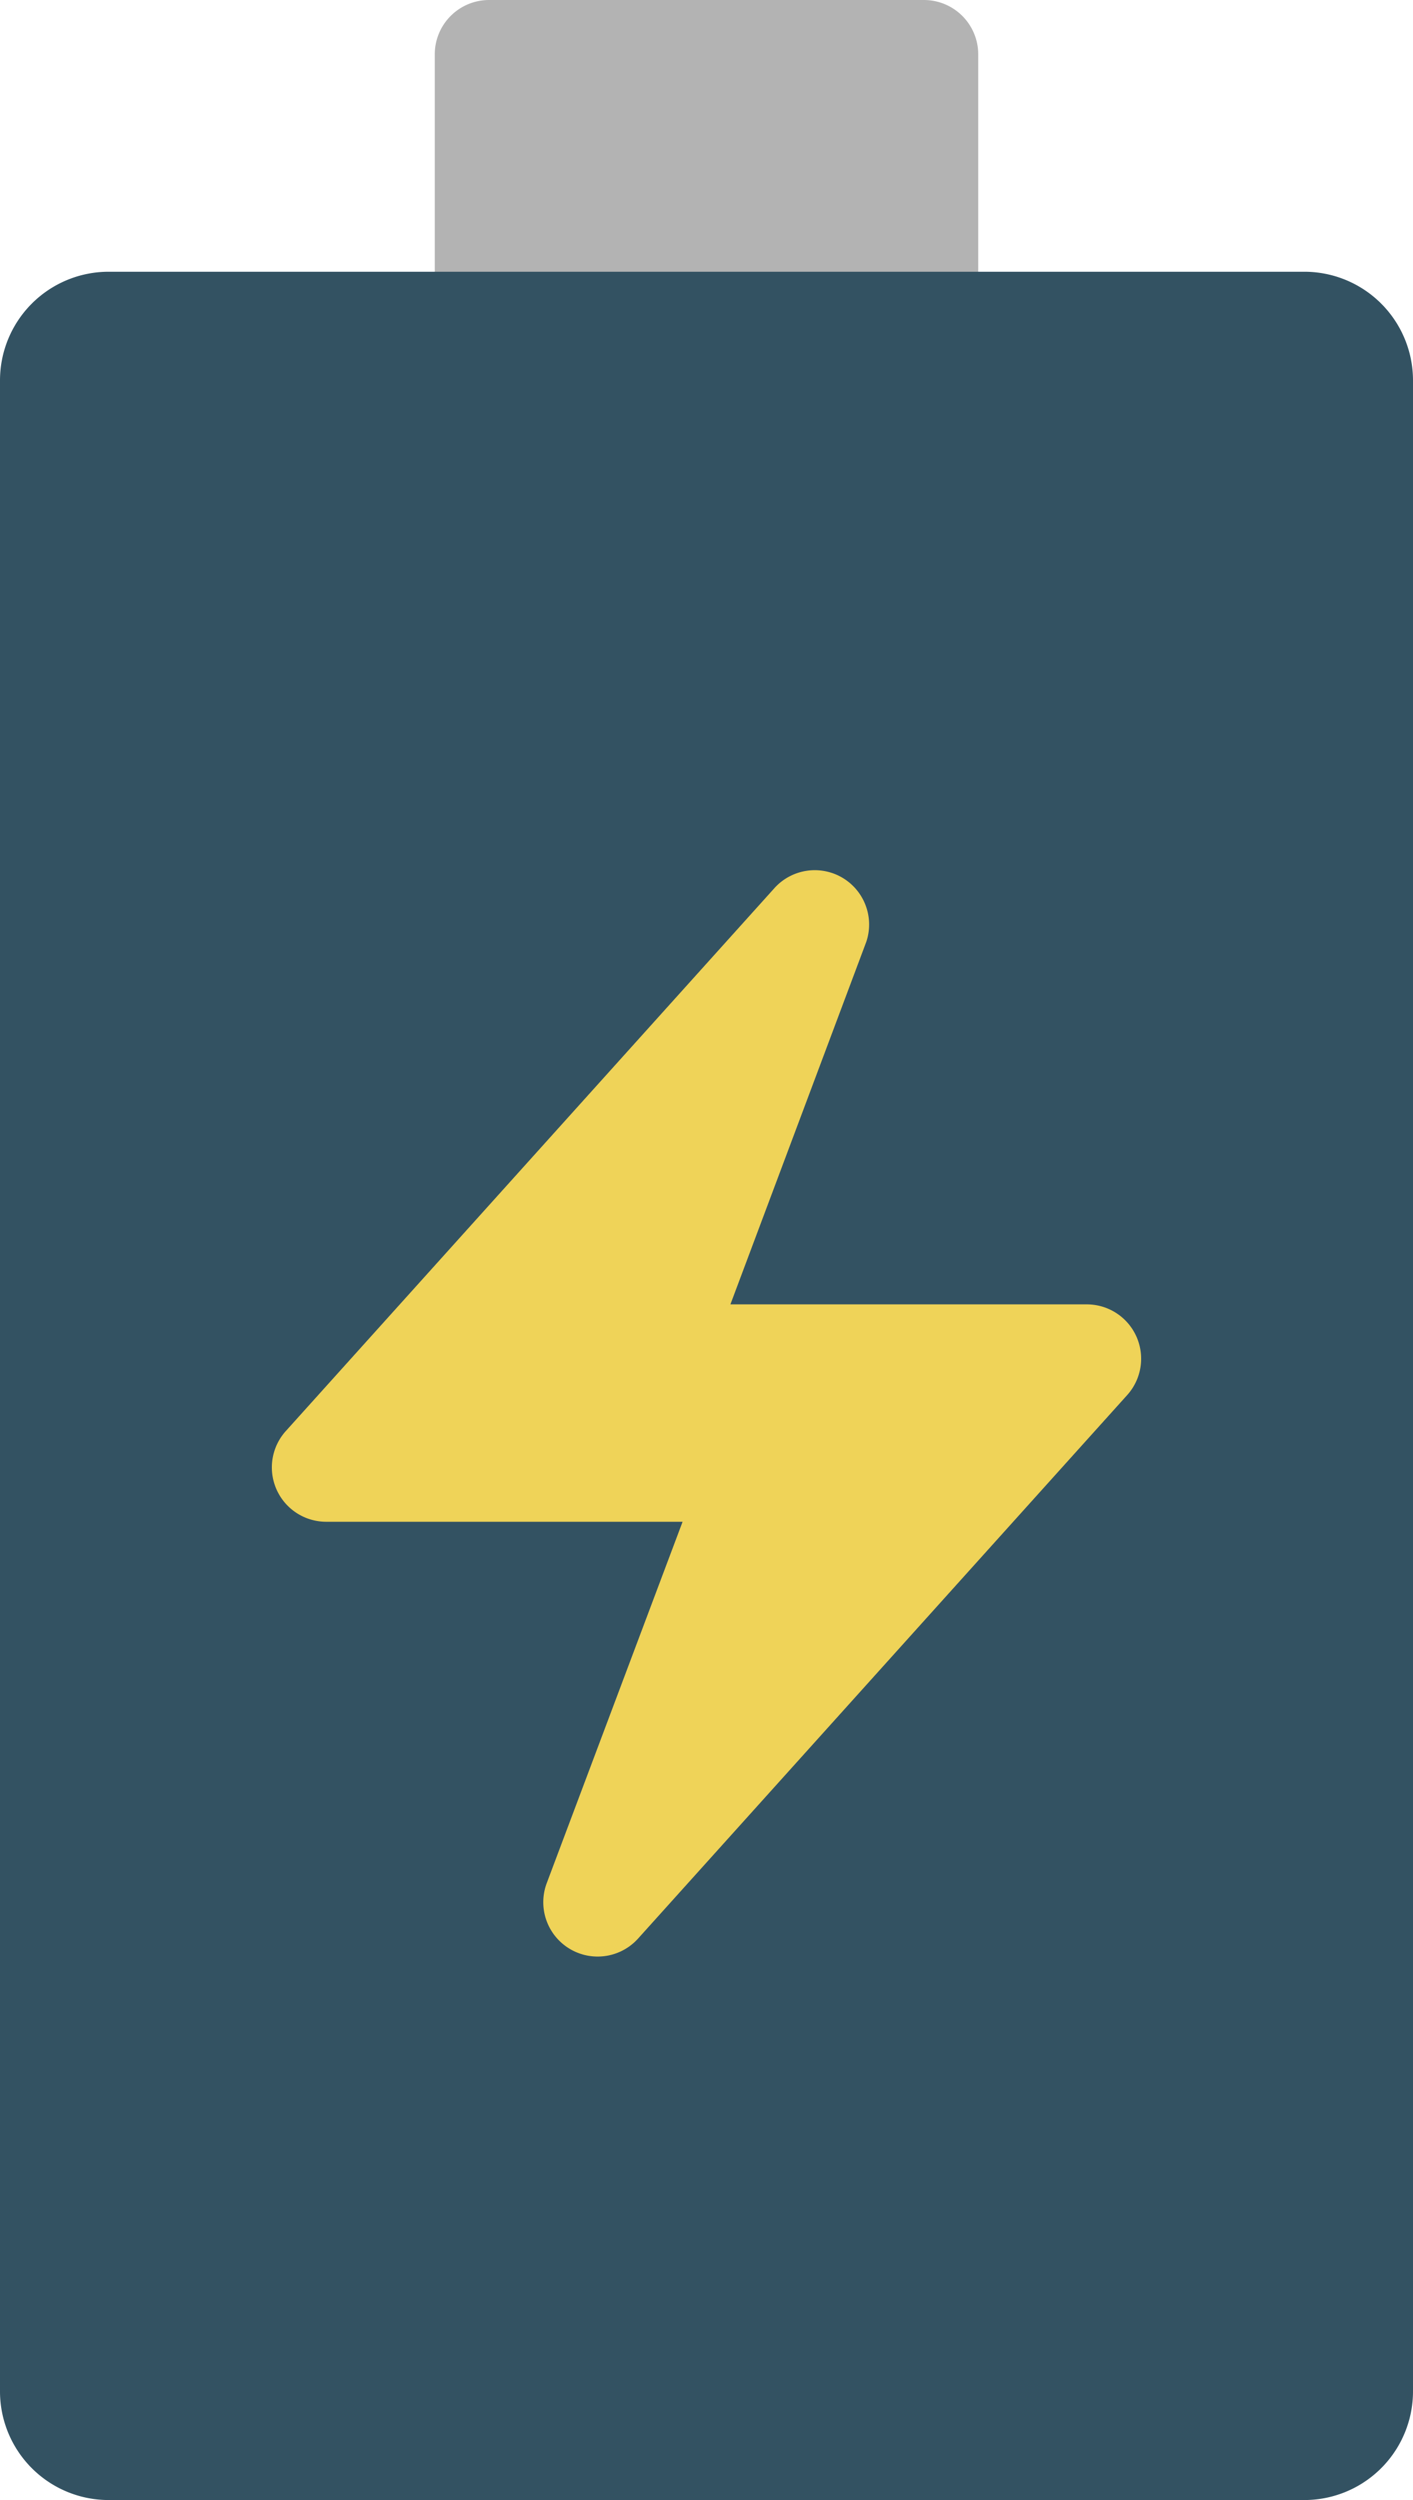
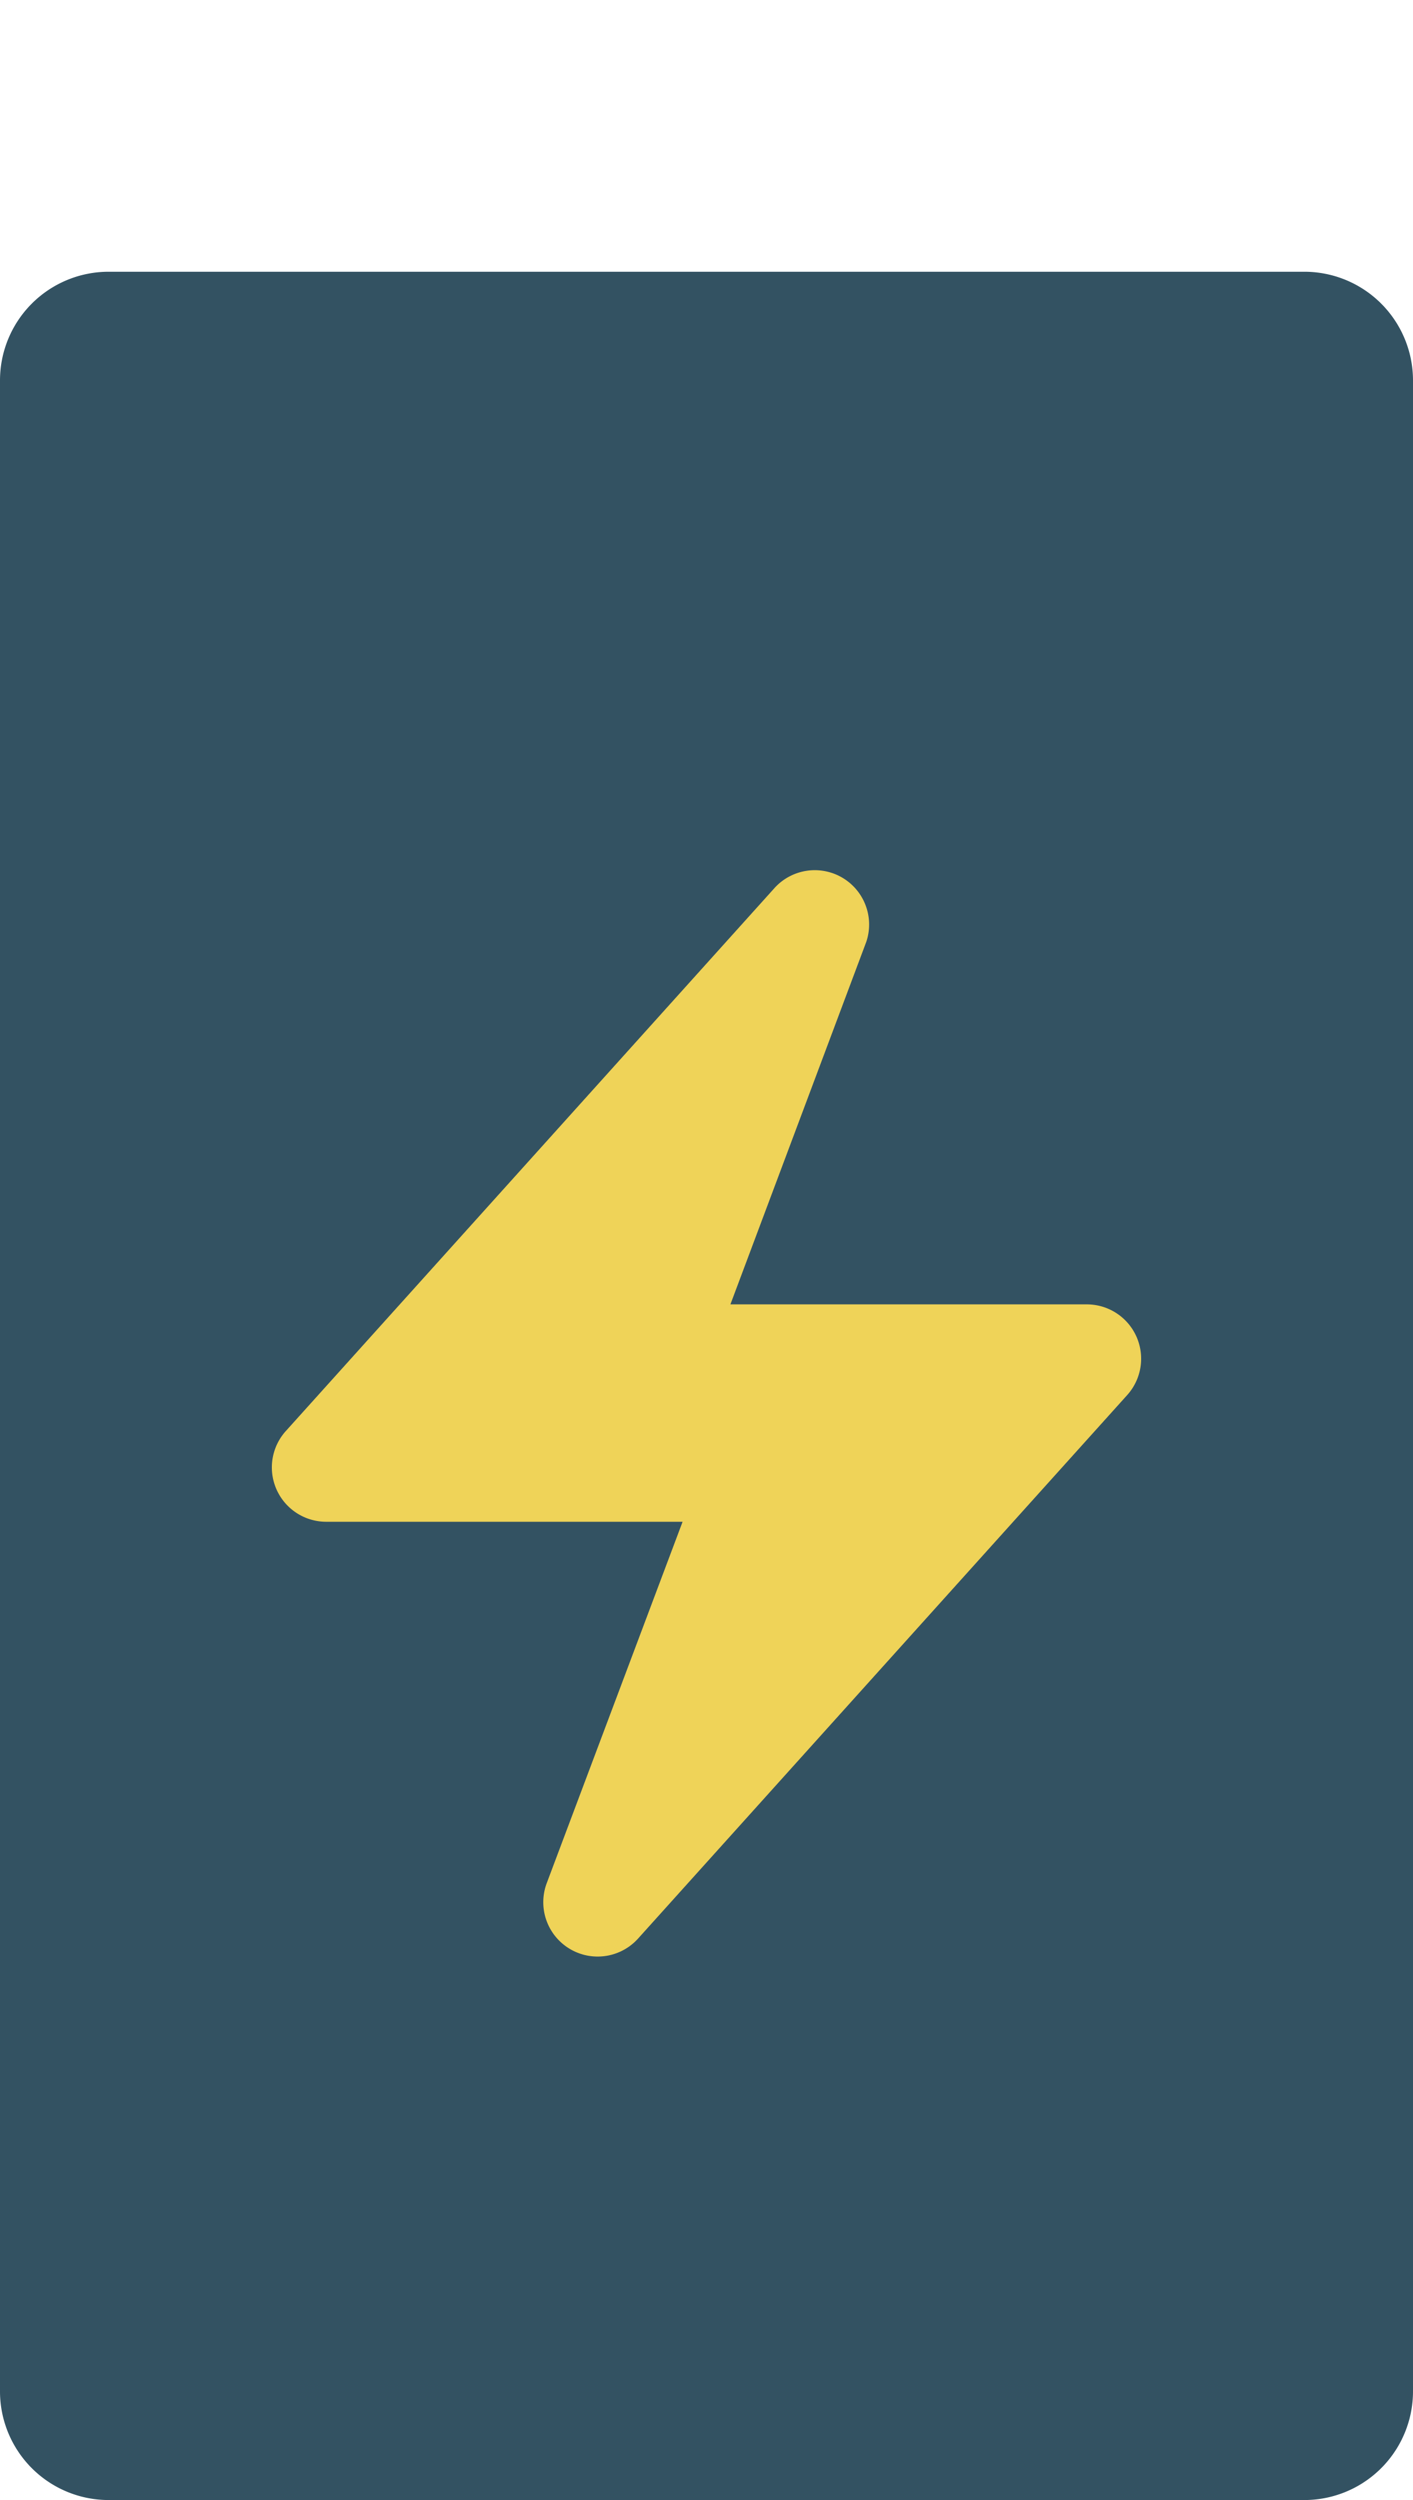
<svg xmlns="http://www.w3.org/2000/svg" id="boost" viewBox="0 0 26 46">
  <title>icon-boost</title>
-   <path id="boost-top" d="M8,6V1A1,1,0,0,1,9,0h8a1,1,0,0,1,1,1V6H8Z" fill="#b3b3b3" />
  <path id="boost-base" d="M0,7V44a2,2,0,0,0,2,2H24a2,2,0,0,0,2-2V7a2,2,0,0,0-2-2H2A2,2,0,0,0,0,7Z" fill="#335262" />
  <path id="boost-flash" d="M11,36a1,1,0,0,1-.94-1.35L12.56,28H6a1,1,0,0,1-.74-1.67l9-10a1,1,0,0,1,1.68,1L13.44,24H20a1,1,0,0,1,.74,1.67l-9,10A1,1,0,0,1,11,36Z" fill="#efd358" />
</svg>